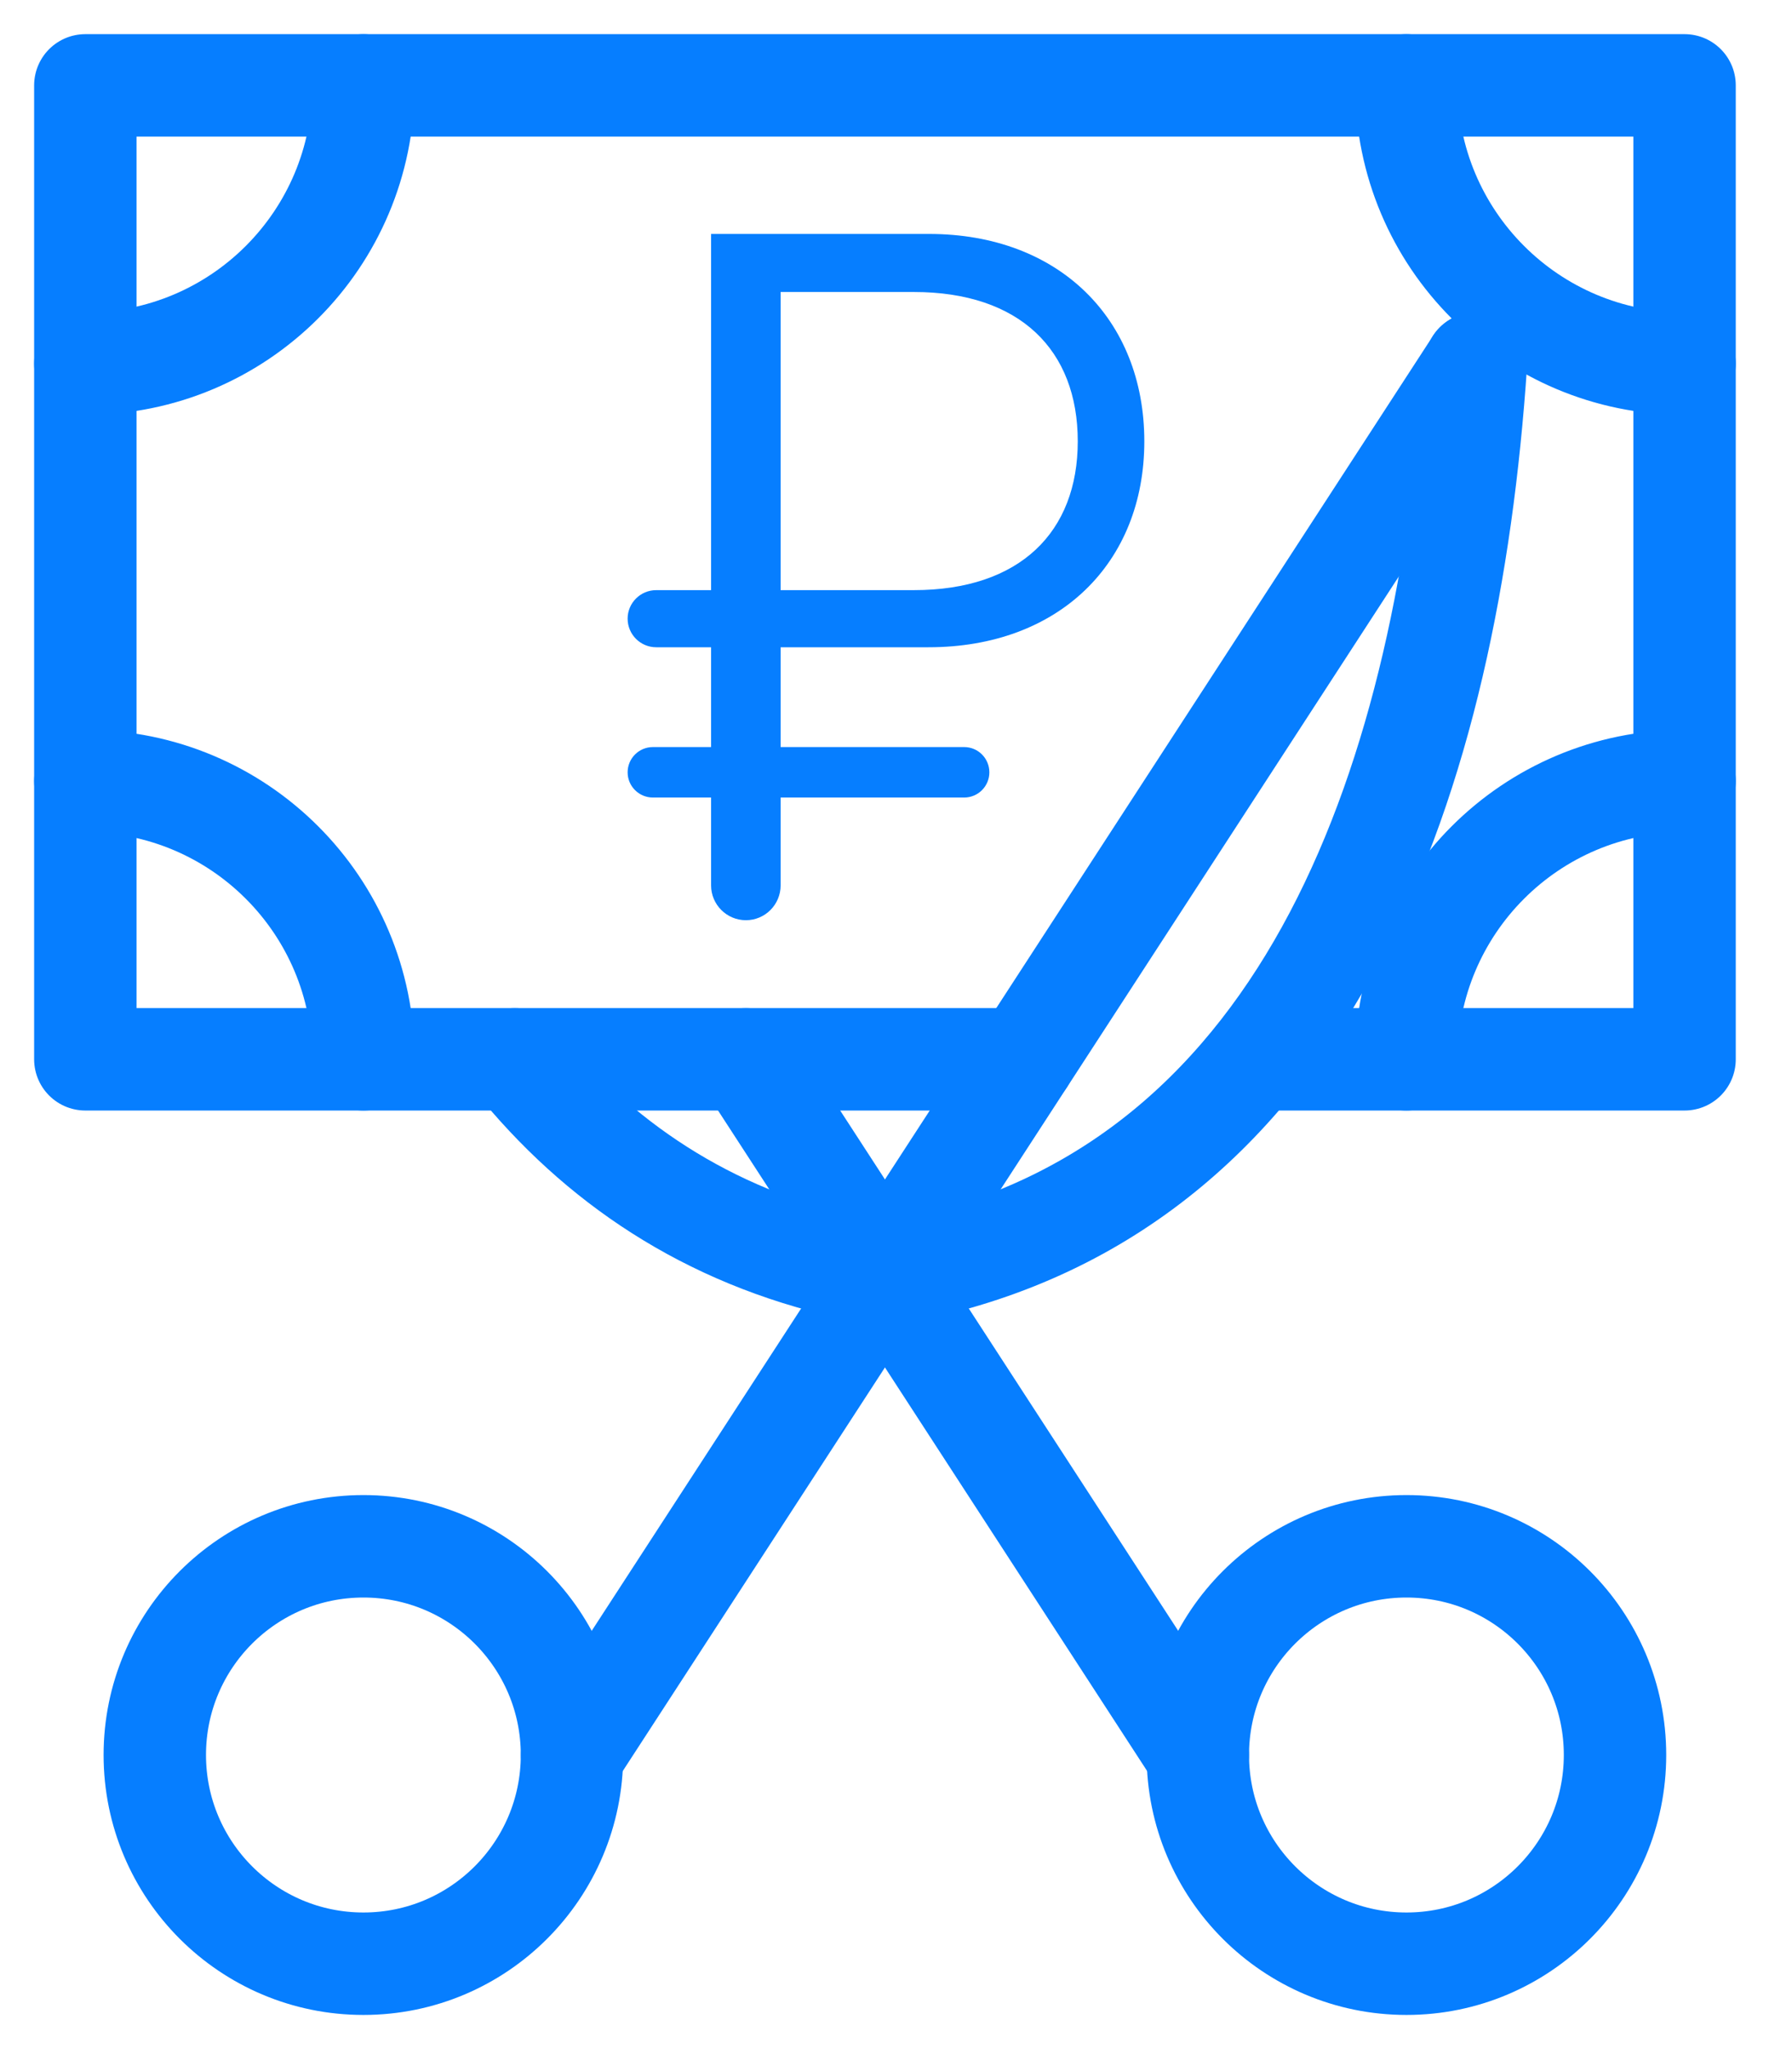
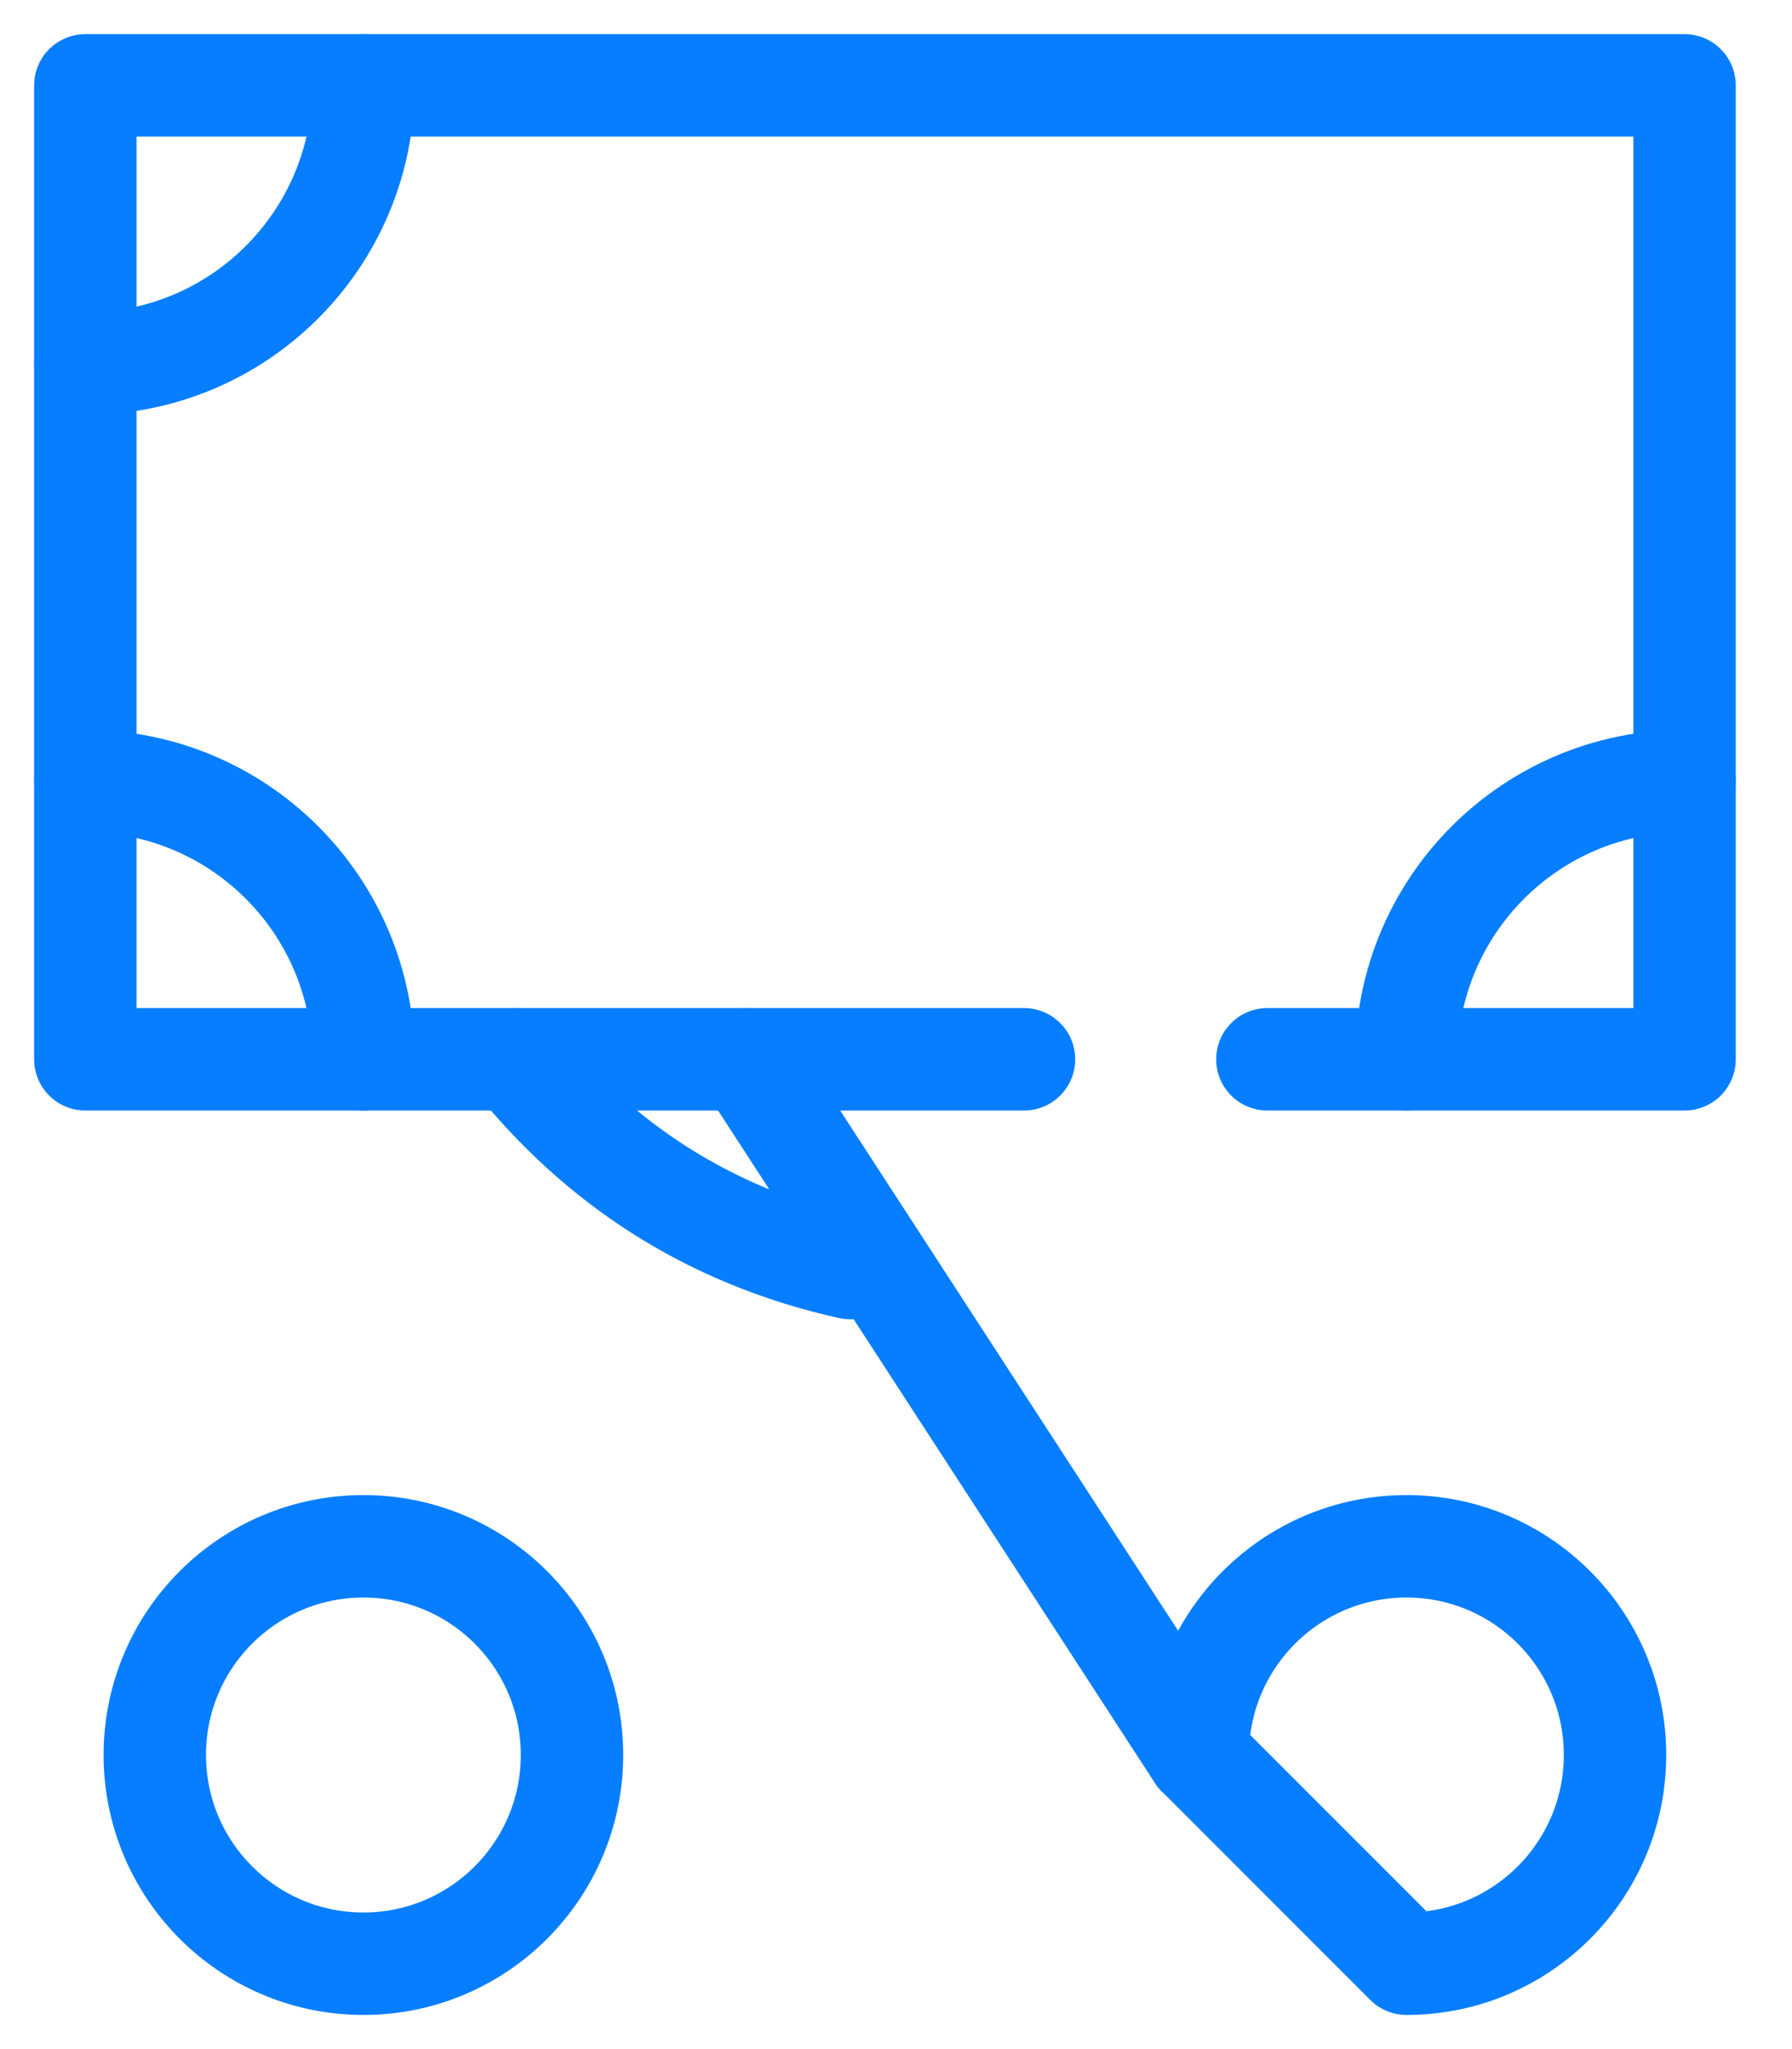
<svg xmlns="http://www.w3.org/2000/svg" width="21" height="24" viewBox="0 0 21 24" fill="none">
  <path d="M12 12.407H1V1H19.741V12.407H14.852" stroke="#067EFF" stroke-width="1.2" stroke-miterlimit="10" stroke-linecap="round" stroke-linejoin="round" />
-   <path d="M16.481 1C16.481 2.801 17.94 4.259 19.741 4.259" stroke="#067EFF" stroke-width="1.2" stroke-miterlimit="10" stroke-linecap="round" stroke-linejoin="round" />
  <path d="M16.481 12.407C16.481 10.607 17.94 9.148 19.741 9.148" stroke="#067EFF" stroke-width="1.2" stroke-miterlimit="10" stroke-linecap="round" stroke-linejoin="round" />
  <path d="M1 4.259C2.801 4.259 4.259 2.801 4.259 1" stroke="#067EFF" stroke-width="1.2" stroke-miterlimit="10" stroke-linecap="round" stroke-linejoin="round" />
  <path d="M1 9.148C2.801 9.148 4.259 10.607 4.259 12.407" stroke="#067EFF" stroke-width="1.2" stroke-miterlimit="10" stroke-linecap="round" stroke-linejoin="round" />
-   <path d="M17.297 4.259L6.704 20.556" stroke="#067EFF" stroke-width="1.2" stroke-miterlimit="10" stroke-linecap="round" stroke-linejoin="round" />
-   <path d="M17.296 4.259C16.973 9.048 15.389 13.827 10.777 14.852" stroke="#067EFF" stroke-width="1.2" stroke-miterlimit="10" stroke-linecap="round" stroke-linejoin="round" />
  <path d="M9.963 14.852C8.278 14.478 6.997 13.602 6.034 12.408" stroke="#067EFF" stroke-width="1.2" stroke-miterlimit="10" stroke-linecap="round" stroke-linejoin="round" />
  <path d="M4.259 23C5.609 23 6.703 21.905 6.703 20.555C6.703 19.205 5.609 18.111 4.259 18.111C2.909 18.111 1.814 19.205 1.814 20.555C1.814 21.905 2.909 23 4.259 23Z" stroke="#067EFF" stroke-width="1.2" stroke-miterlimit="10" stroke-linecap="round" stroke-linejoin="round" />
  <path d="M8.741 12.408L14.037 20.556" stroke="#067EFF" stroke-width="1.2" stroke-miterlimit="10" stroke-linecap="round" stroke-linejoin="round" />
-   <path d="M16.482 23C17.832 23 18.926 21.905 18.926 20.555C18.926 19.205 17.832 18.111 16.482 18.111C15.132 18.111 14.037 19.205 14.037 20.555C14.037 21.905 15.132 23 16.482 23Z" stroke="#067EFF" stroke-width="1.2" stroke-miterlimit="10" stroke-linecap="round" stroke-linejoin="round" />
-   <path d="M9.148 3.42H10.709C11.951 3.42 12.63 4.099 12.63 5.169C12.63 6.233 11.951 6.912 10.709 6.912H9.148V3.42ZM11.299 9.341C11.462 9.341 11.594 9.209 11.594 9.046C11.594 8.882 11.462 8.75 11.299 8.75H9.148V7.581H10.881C12.408 7.581 13.41 6.595 13.41 5.169C13.41 3.737 12.408 2.74 10.887 2.74H8.333V6.912H7.69C7.505 6.912 7.355 7.062 7.355 7.246C7.355 7.431 7.505 7.581 7.69 7.581H8.333V8.75H7.651C7.488 8.75 7.355 8.882 7.355 9.046C7.355 9.209 7.488 9.341 7.651 9.341H8.333V10.37C8.333 10.595 8.516 10.778 8.741 10.778C8.966 10.778 9.148 10.595 9.148 10.37V9.341H11.299Z" fill="#067EFF" />
+   <path d="M16.482 23C17.832 23 18.926 21.905 18.926 20.555C18.926 19.205 17.832 18.111 16.482 18.111C15.132 18.111 14.037 19.205 14.037 20.555Z" stroke="#067EFF" stroke-width="1.2" stroke-miterlimit="10" stroke-linecap="round" stroke-linejoin="round" />
</svg>